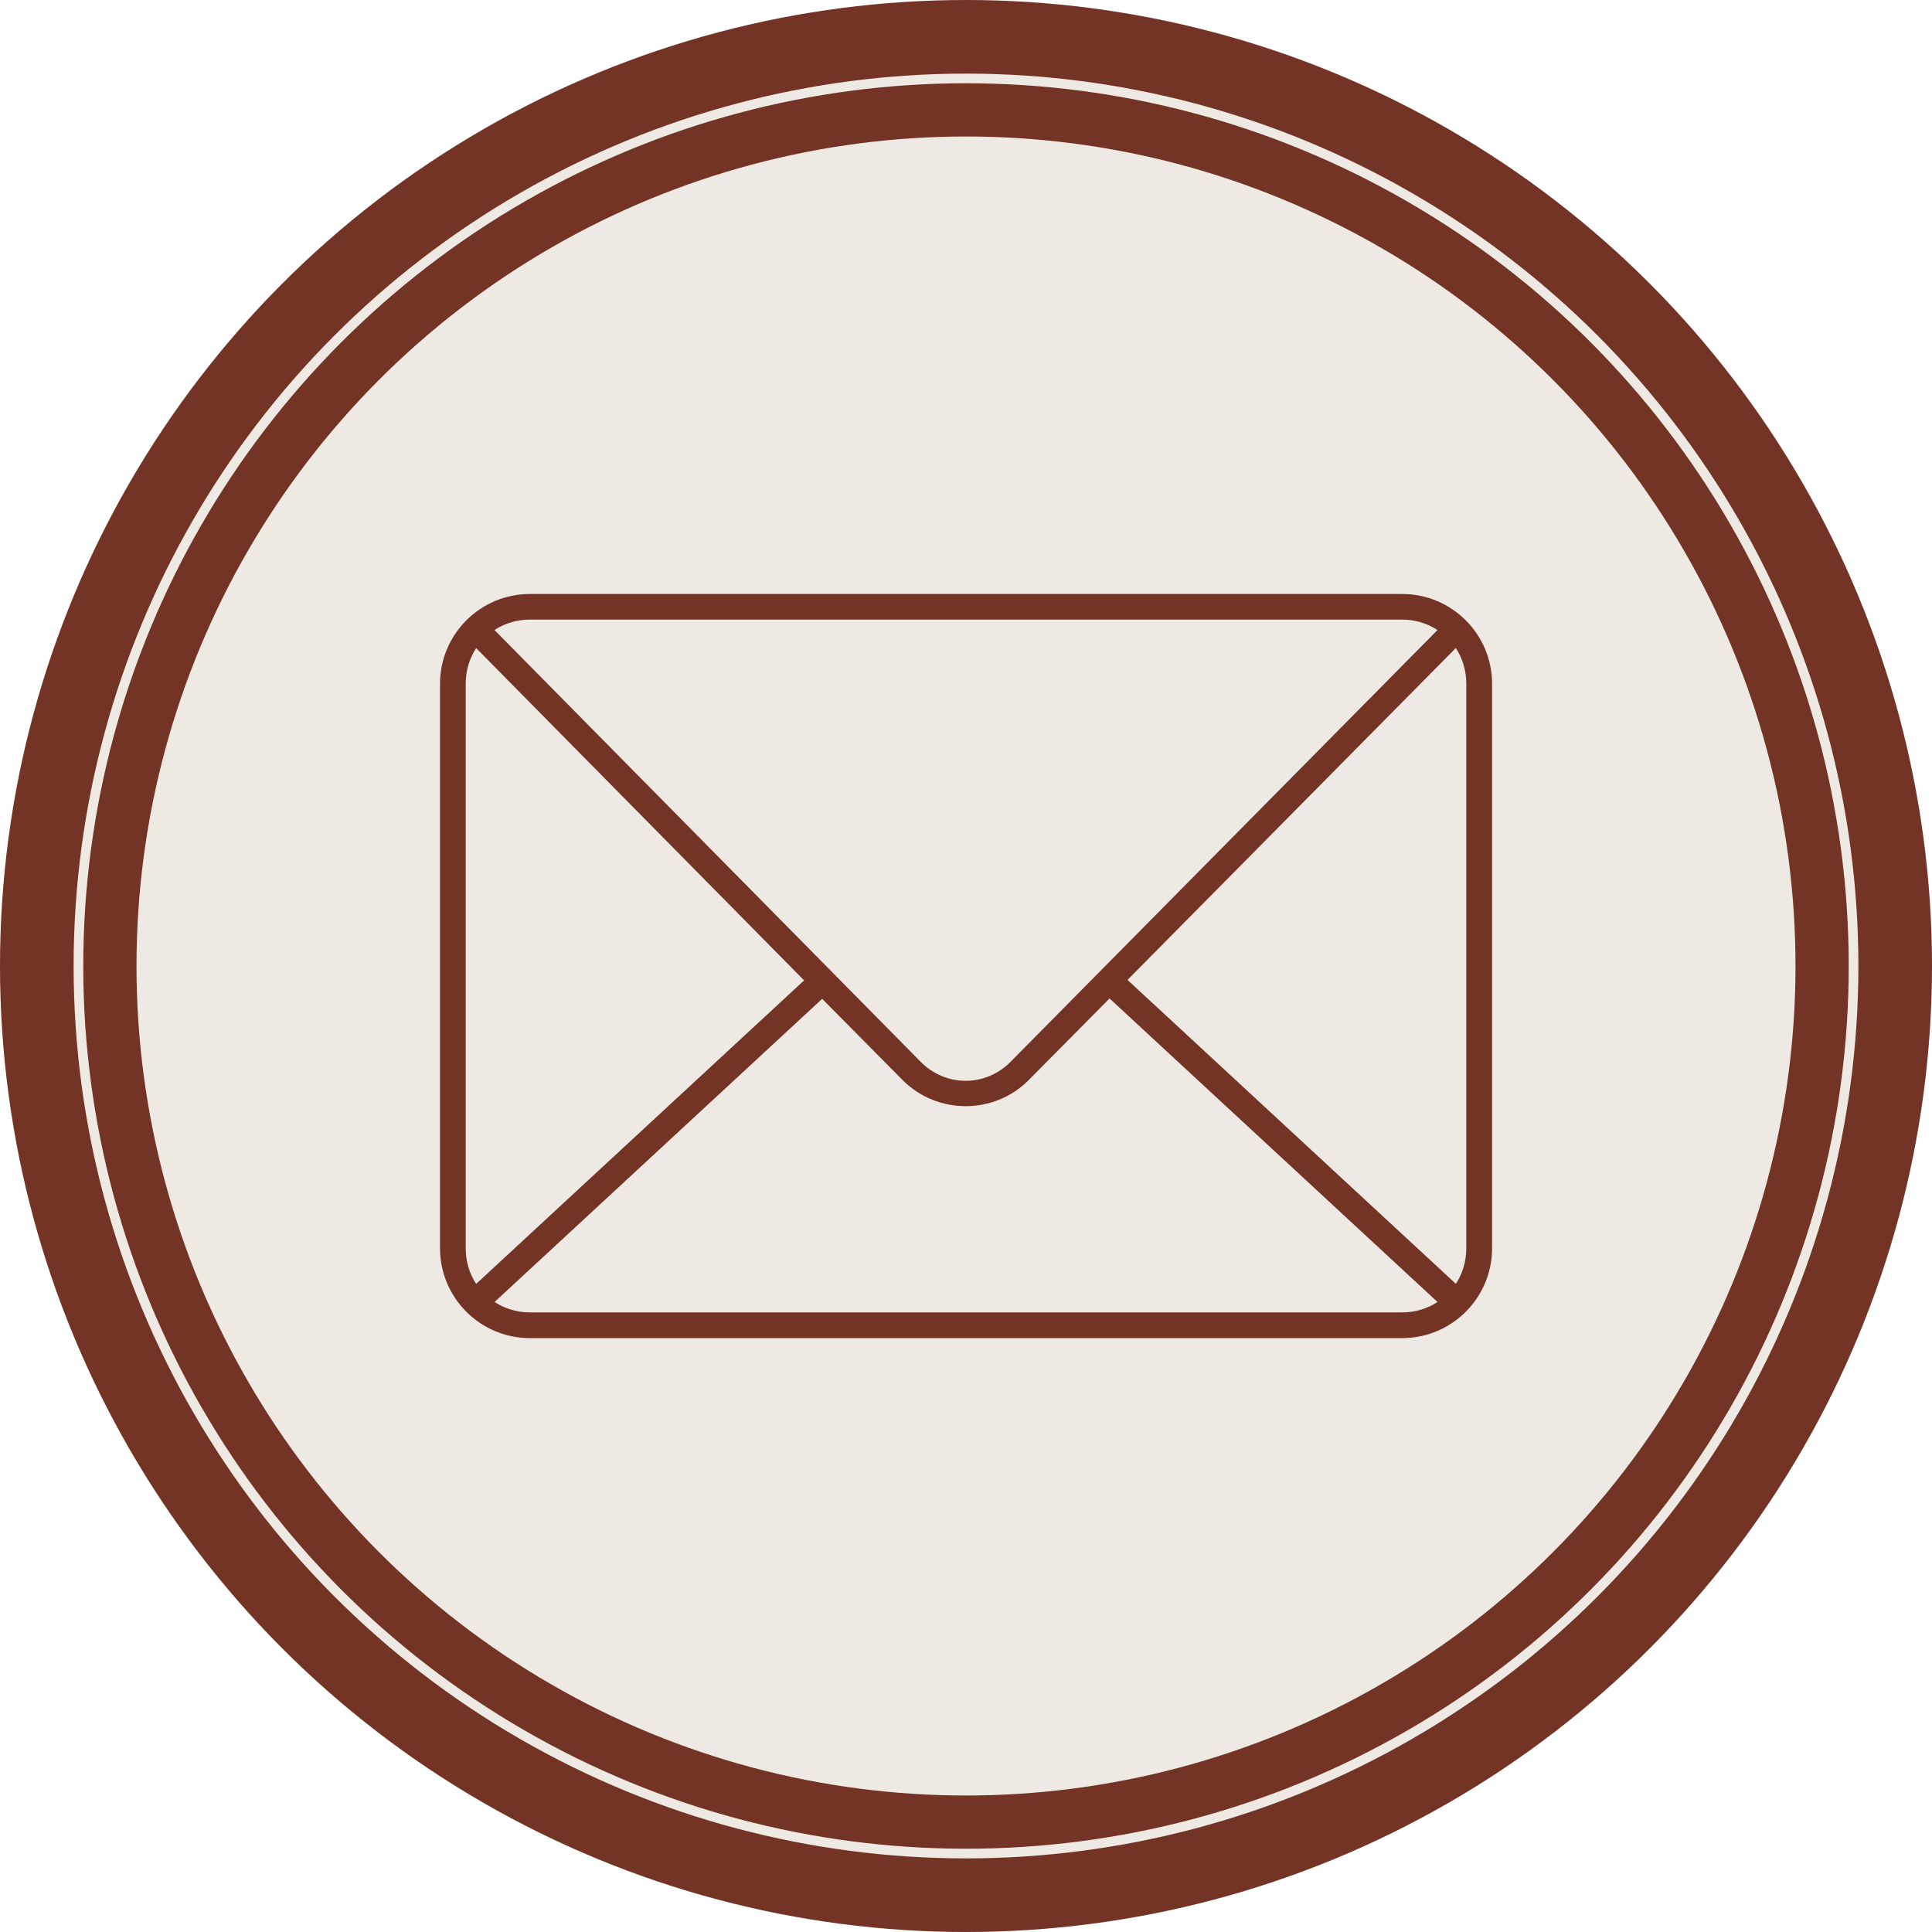
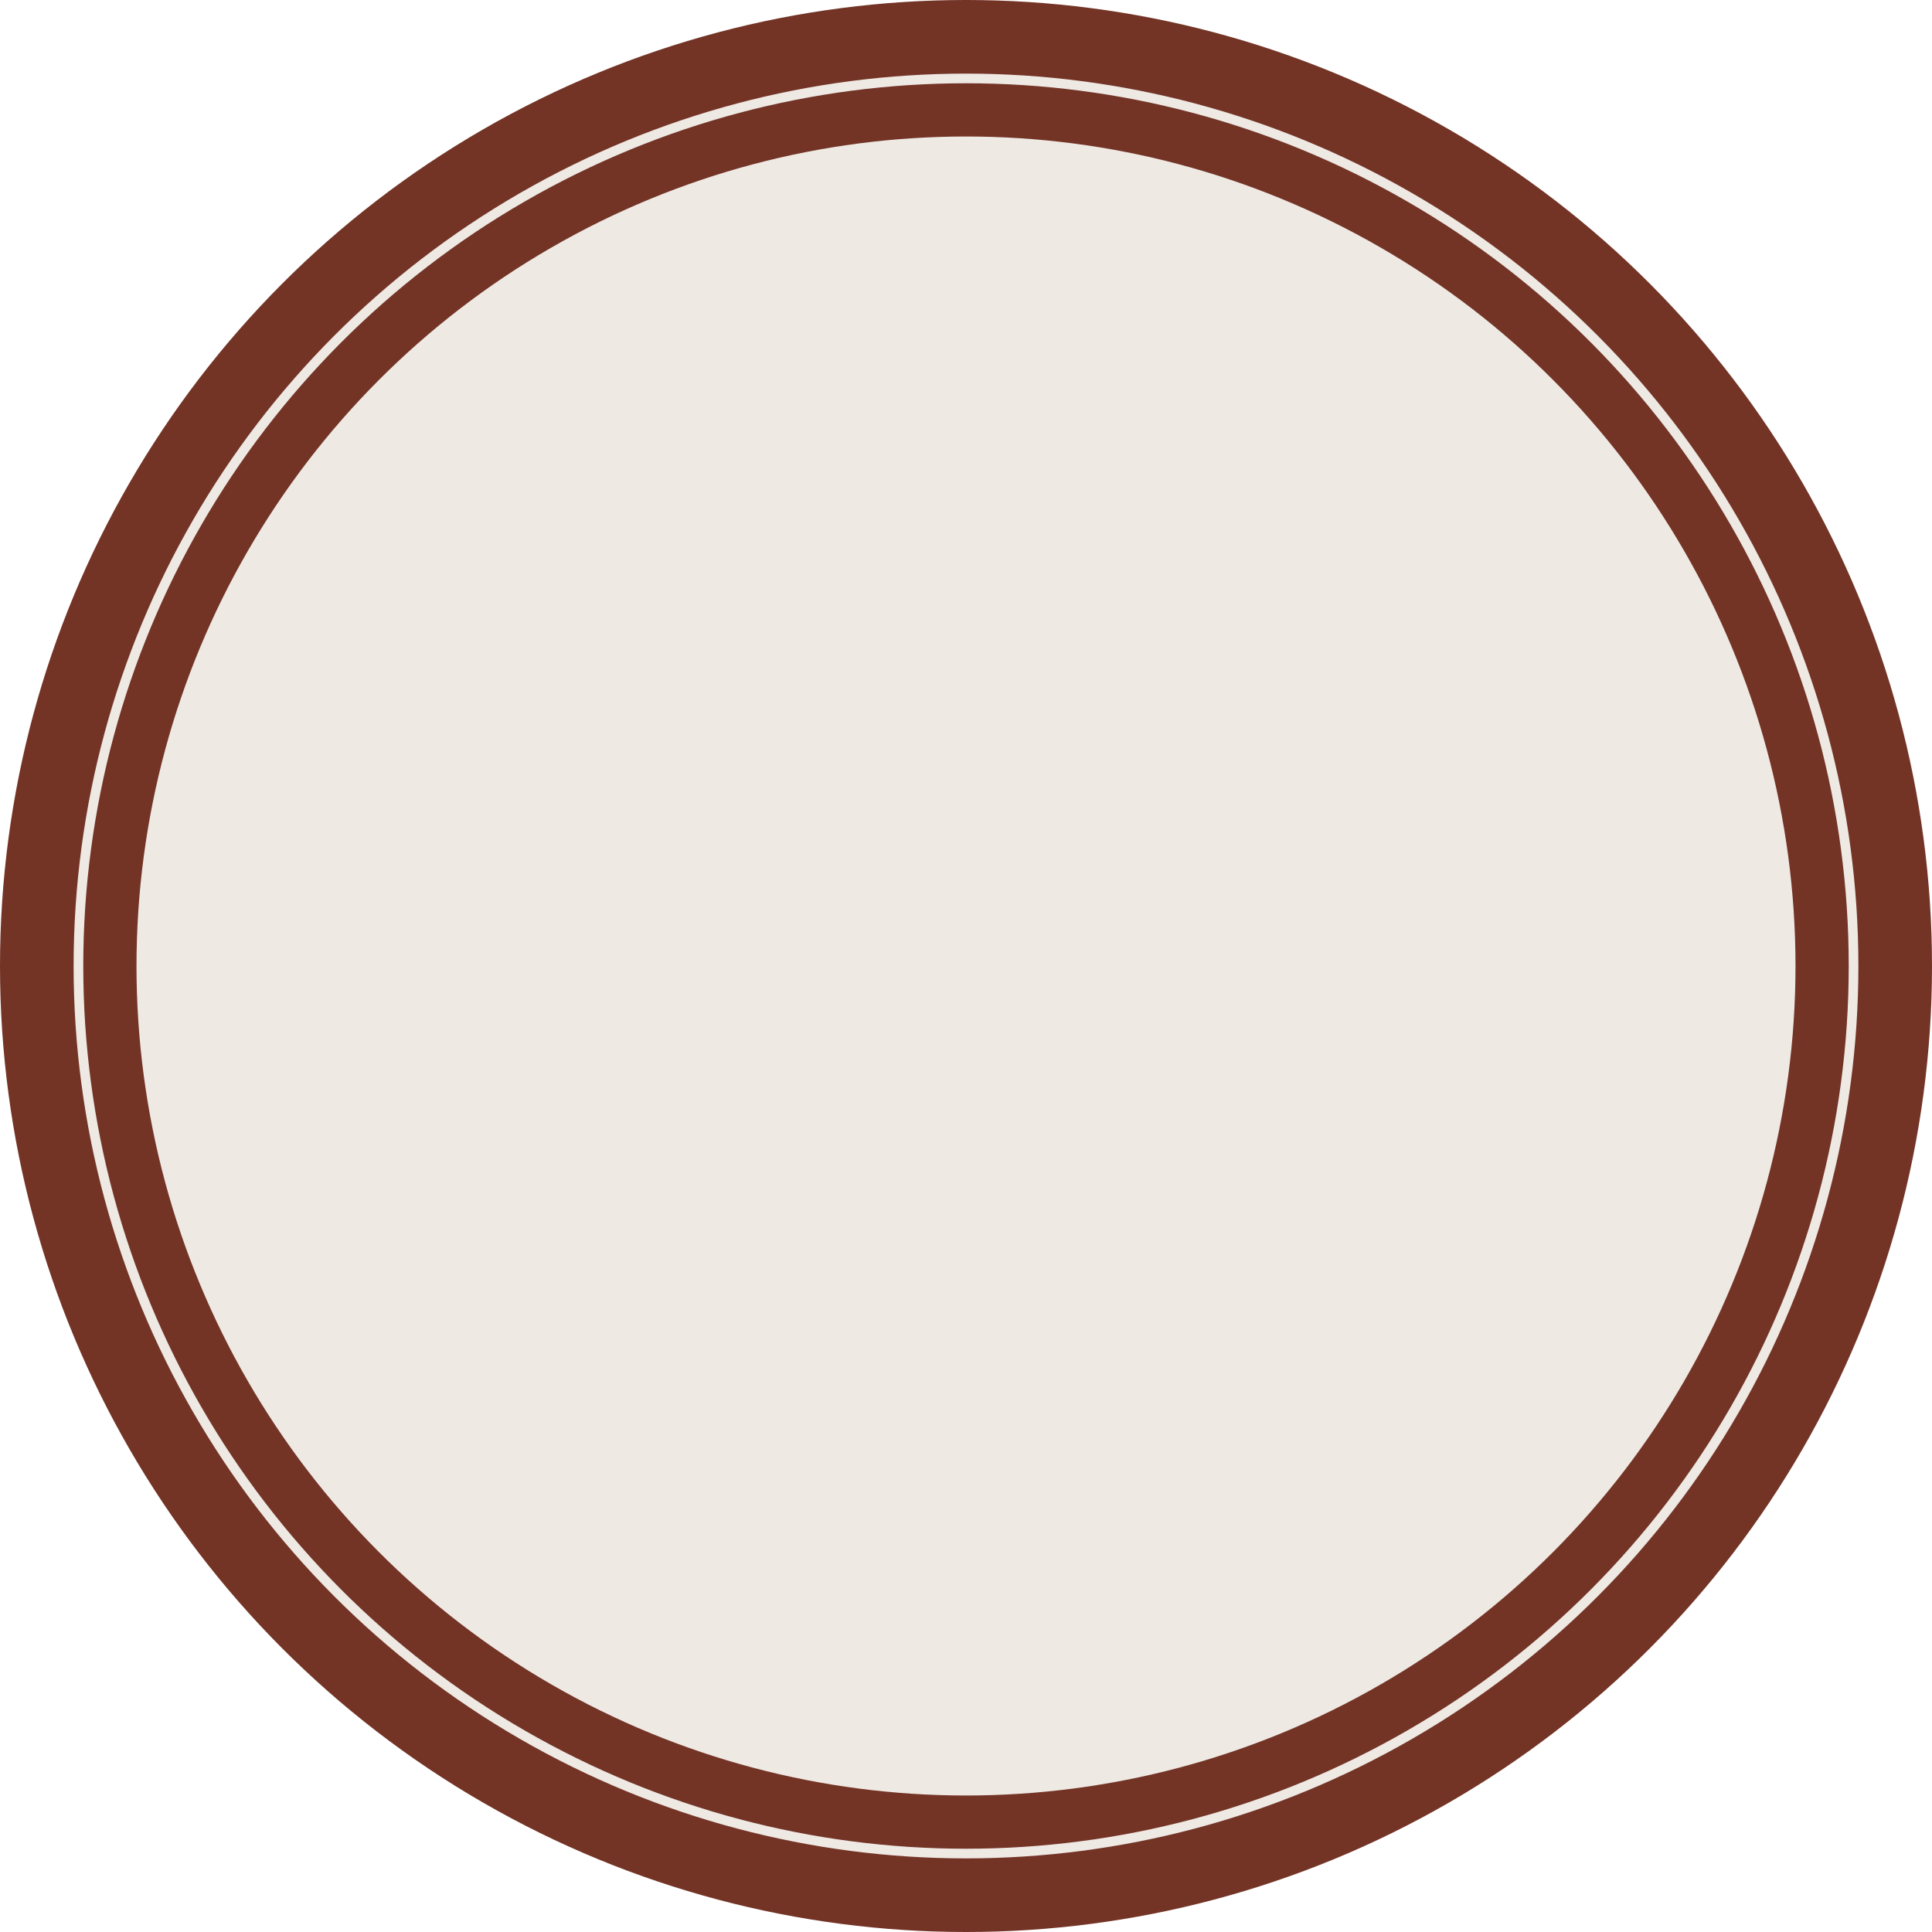
<svg xmlns="http://www.w3.org/2000/svg" id="Ebene_1" data-name="Ebene 1" viewBox="0 0 200 200">
  <defs>
    <style>
      .cls-1 {
        fill: none;
        stroke: #efe9e4;
        stroke-miterlimit: 10;
      }

      .cls-2 {
        fill: #733426;
      }

      .cls-2, .cls-3 {
        stroke-width: 0px;
      }

      .cls-3 {
        fill: #efe9e4;
      }
    </style>
  </defs>
  <circle class="cls-2" cx="100" cy="100" r="100" />
  <circle class="cls-3" cx="100" cy="100" r="85.87" />
-   <path class="cls-2" d="M54.85,61.49c-5.13,0-9.3,4.17-9.3,9.3v58.43c0,5.13,4.17,9.3,9.3,9.3h90.31c5.13,0,9.3-4.17,9.3-9.3v-58.43c0-5.13-4.17-9.3-9.3-9.3H54.85ZM54.85,64.14h90.31c1.35,0,2.61.4,3.65,1.08l-44.2,44.7c-2.59,2.62-6.71,2.62-9.3,0l-44.12-44.7c1.04-.68,2.3-1.08,3.65-1.08h0ZM49.29,67.09l33.95,34.4-33.95,31.42c-.69-1.05-1.08-2.32-1.08-3.69v-58.43c0-1.37.39-2.64,1.08-3.69h0ZM150.71,67.09c.69,1.05,1.08,2.33,1.08,3.69v58.43c0,1.37-.39,2.64-1.08,3.69l-33.99-31.46,33.99-34.36h0ZM114.86,103.36l33.95,31.42c-1.04.68-2.3,1.08-3.65,1.08H54.85c-1.35,0-2.61-.4-3.65-1.08l33.91-31.38,8.3,8.38c3.6,3.64,9.52,3.64,13.11,0l8.34-8.42h0Z" />
  <circle class="cls-1" cx="100" cy="100" r="91.88" />
</svg>